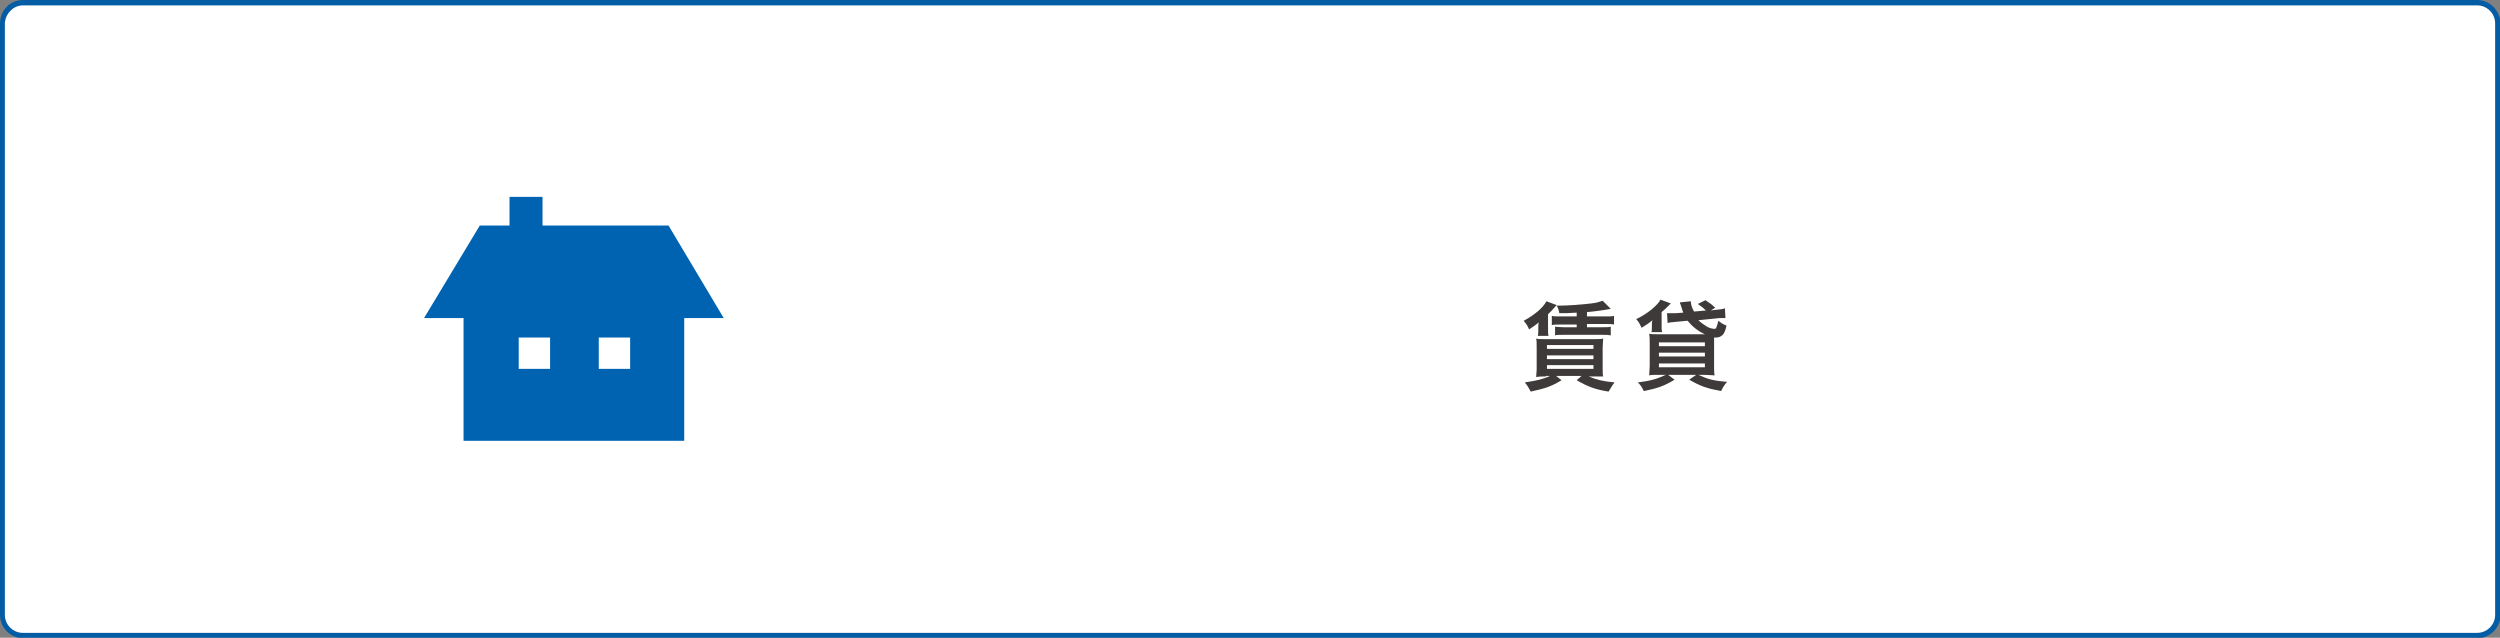
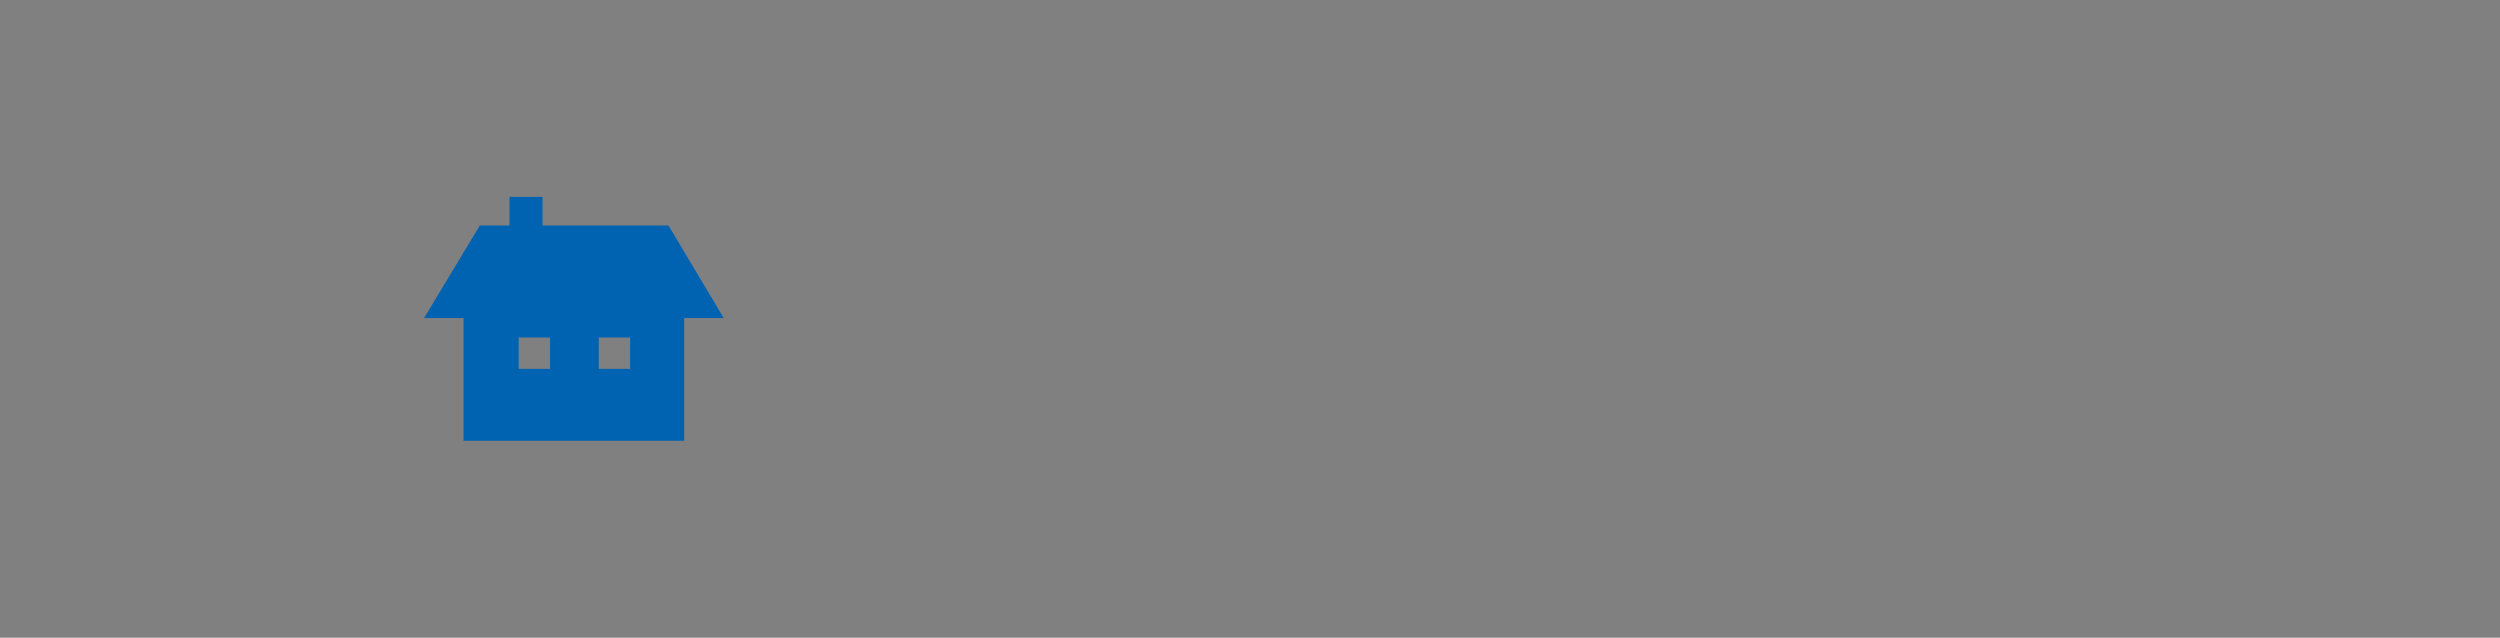
<svg xmlns="http://www.w3.org/2000/svg" version="1.1" id="レイヤー_1" x="0px" y="0px" viewBox="0 0 462.2 117.9" style="enable-background:new 0 0 462.2 117.9;" xml:space="preserve">
  <rect x="0" y="0" width="462.2" height="117.9" fill="#808080" stroke="none" />
  <style type="text/css">
	.st0{fill:#FFFFFF;}
	.st1{fill:#045DA4;}
	.st2{fill:#3E3A39;}
	.st3{fill:#0063B1;}
</style>
  <g>
    <g>
-       <path class="st0" d="M4.2,117.4c-2.1,0-3.8-1.7-3.8-3.8V4.3c0-2.1,1.7-3.8,3.8-3.8H458c2.1,0,3.8,1.7,3.8,3.8v109.4    c0,2.1-1.7,3.8-3.8,3.8H4.2z" />
-       <path class="st1" d="M458,1c1.8,0,3.3,1.5,3.3,3.3v109.4c0,1.8-1.5,3.3-3.3,3.3H4.2c-1.8,0-3.3-1.5-3.3-3.3V4.3C1,2.5,2.5,1,4.2,1    H458 M458,0H4.2C1.9,0,0,1.9,0,4.3v109.4c0,2.3,1.9,4.3,4.3,4.3H458c2.3,0,4.3-1.9,4.3-4.3V4.3C462.2,1.9,460.3,0,458,0L458,0z" />
-     </g>
+       </g>
    <g>
      <g>
        <g>
-           <path class="st2" d="M287.8,56.4c-0.2,0.2-0.2,0.2-0.9,1c-0.2,0.2-0.4,0.4-0.7,0.7v2.6c0,0.7,0,1.1,0.1,1.4h-2      c0.1-0.3,0.1-0.6,0.1-1.1v-0.5c0-0.3,0-0.6,0.1-0.9c-0.6,0.5-0.9,0.7-1.8,1.3c-0.3-0.7-0.5-1-1-1.6c1.9-1,3.6-2.4,4.2-3.6      L287.8,56.4z M285.8,69.6c-0.9,0-1.2,0-1.8,0.1c0-0.3,0.1-0.9,0.1-1.4v-3.8c0-1.4,0-1.4-0.1-1.9c0.4,0.1,0.6,0.1,1.8,0.1h8.8      c1,0,1.3,0,1.8-0.1c0,0.4-0.1,1-0.1,1.7v3.6c0,0.8,0,1.4,0.1,1.7c-0.2,0-0.2,0-0.4,0c-0.4,0-0.7,0-1,0h-1.3      c1.5,0.6,2.6,0.9,4.8,1.1c-0.6,0.8-0.6,0.9-1.1,1.7c-2.5-0.4-3.8-0.9-5.9-2.1l0.9-0.8h-4.7l1,0.8c-2,1.2-3,1.5-5.7,2.1      c-0.4-0.7-0.5-1-1.1-1.7c2.1-0.3,3.4-0.6,4.7-1.2H285.8z M286,64.5h8.6v-0.7H286V64.5z M286,66.4h8.6v-0.7H286V66.4z M286,68.2      h8.6v-0.7H286V68.2z M291.5,57.8c-1.7,0.1-1.7,0.1-3.2,0.1c-0.1-0.5-0.2-0.9-0.5-1.4c0.3,0,0.5,0,0.7,0c1.4,0,4.1-0.2,5.7-0.4      c1-0.1,1.5-0.3,2.1-0.5l1.5,1.5c-1,0.2-3.1,0.5-4.4,0.6v0.8h3.4c0.8,0,1.2,0,1.6-0.1V60c-0.4-0.1-0.9-0.1-1.6-0.1h-3.4v0.6h2.8      c0.8,0,1.3,0,1.6-0.1v1.6c-0.5-0.1-0.8-0.1-1.6-0.1h-7c-0.7,0-1.4,0-1.7,0.1v-1.6c0.3,0,0.9,0.1,1.7,0.1h2.3V60h-2.9      c-0.7,0-1.3,0-1.7,0.1v-1.7c0.3,0.1,1,0.1,1.7,0.1h2.9V57.8z" />
-           <path class="st2" d="M305.3,61.5c0.1-0.3,0.1-0.6,0.1-1V60c0-0.2,0-0.5,0.1-0.8c-0.8,0.7-1.1,0.8-2,1.4c-0.3-0.6-0.5-1.1-1-1.6      c2.1-1,3.9-2.5,4.5-3.6l1.9,0.7c-0.1,0.1-0.1,0.1-0.3,0.3c-0.1,0.1-0.1,0.1-0.4,0.4c-0.2,0.2-0.6,0.6-1,0.9v2.6      c0,0.4,0,0.8,0.1,1.1H305.3z M317,57.3c0.9-0.1,1.4-0.1,1.9-0.3l0.1,1.8c-0.3,0-0.4,0-0.6,0c-0.4,0-0.7,0-1.4,0.1l-3,0.3      c0.5,0.5,1,0.8,1.6,1.2c0.5,0.3,1.1,0.4,1.4,0.4c0.1,0,0.3-0.1,0.3-0.2c0.1-0.3,0.3-0.8,0.4-1.3c0.6,0.5,0.8,0.6,1.5,0.9      c-0.2,0.9-0.4,1.4-0.7,1.7c-0.3,0.3-0.7,0.5-1.2,0.5c-0.1,0-0.2,0-0.4,0c0,0.4,0,0.8,0,1.4v3.7c0,0.8,0,1.5,0.1,1.9      c-0.4,0-1.2-0.1-1.9-0.1H314c1.7,0.8,2.8,1.1,5.3,1.3c-0.6,0.7-0.7,0.9-1.1,1.7c-2.7-0.5-3.8-0.9-5.9-2.1l1.3-0.9h-5.2l1.2,0.9      c-2,1.2-3.2,1.6-5.7,2.1c-0.4-0.8-0.5-1-1.1-1.6c2.4-0.3,3.4-0.6,5.2-1.4h-1.2c-0.8,0-1.5,0-1.9,0.1c0-0.4,0.1-1.1,0.1-1.8v-4      c0-0.8,0-1.4-0.1-1.9c0.5,0.1,0.8,0.1,1.8,0.1h8.5c-1.3-0.6-2.3-1.4-3.2-2.5l-2.1,0.2c-1.1,0.1-1.1,0.1-1.6,0.2l-0.1-1.8      c0.2,0,0.5,0,0.8,0c0.2,0,0.5,0,0.9,0l1.3-0.1c-0.1-0.3-0.2-0.5-0.3-0.9c-0.1-0.3-0.1-0.3-0.2-0.6c-0.1-0.2-0.1-0.2-0.1-0.4      l2-0.2c0,0.6,0.2,1.2,0.6,1.9l2.2-0.2c-0.4-0.4-0.9-0.8-1.5-1.2l1.4-0.7c0.9,0.6,1.2,0.8,1.8,1.4l-0.8,0.5L317,57.3z M306.7,64      h8.5v-0.7h-8.5V64z M306.7,65.9h8.5v-0.7h-8.5V65.9z M306.7,67.9h8.5v-0.7h-8.5V67.9z" />
-         </g>
+           </g>
      </g>
    </g>
  </g>
  <g>
    <path class="st3" d="M123.6,41.7h-23.3v-5.3h-6.1v5.3h-5.5L78.4,58.8h7.3v22.7h40.8V58.8h7.3L123.6,41.7z M101.7,68.2h-5.8v-5.8   h5.8V68.2z M116.5,68.2h-5.8v-5.8h5.8V68.2z" />
  </g>
</svg>